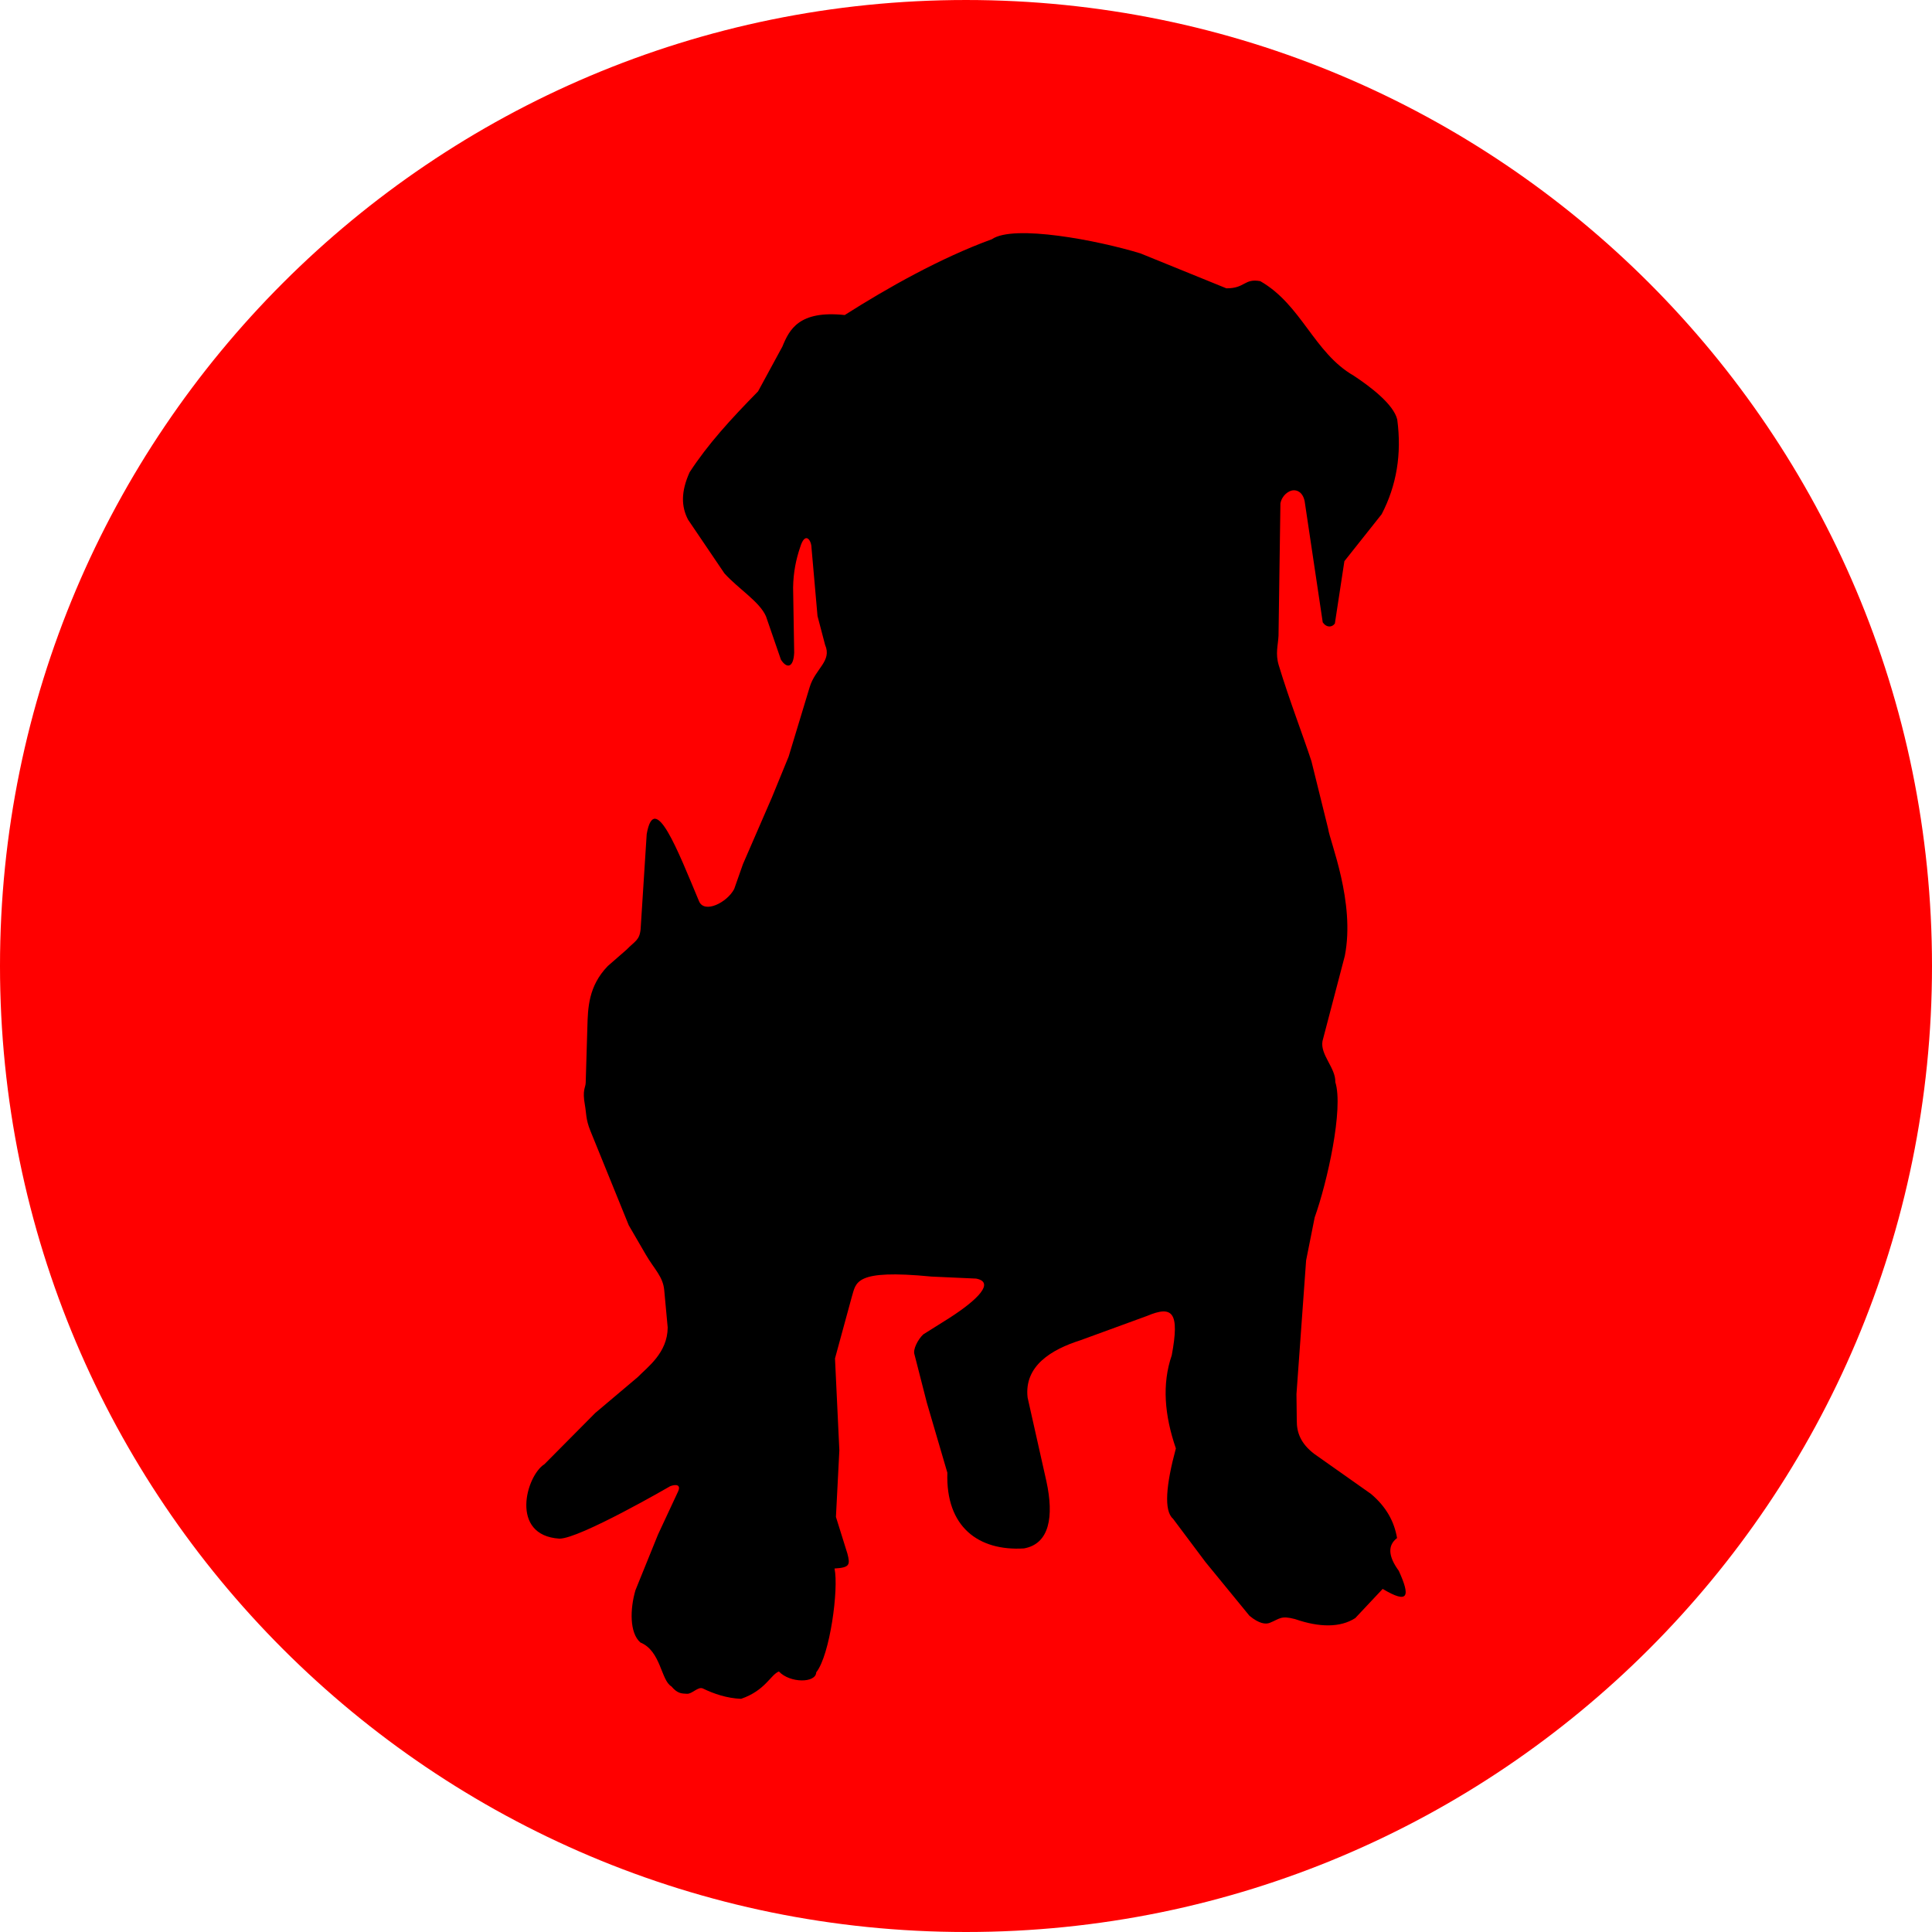
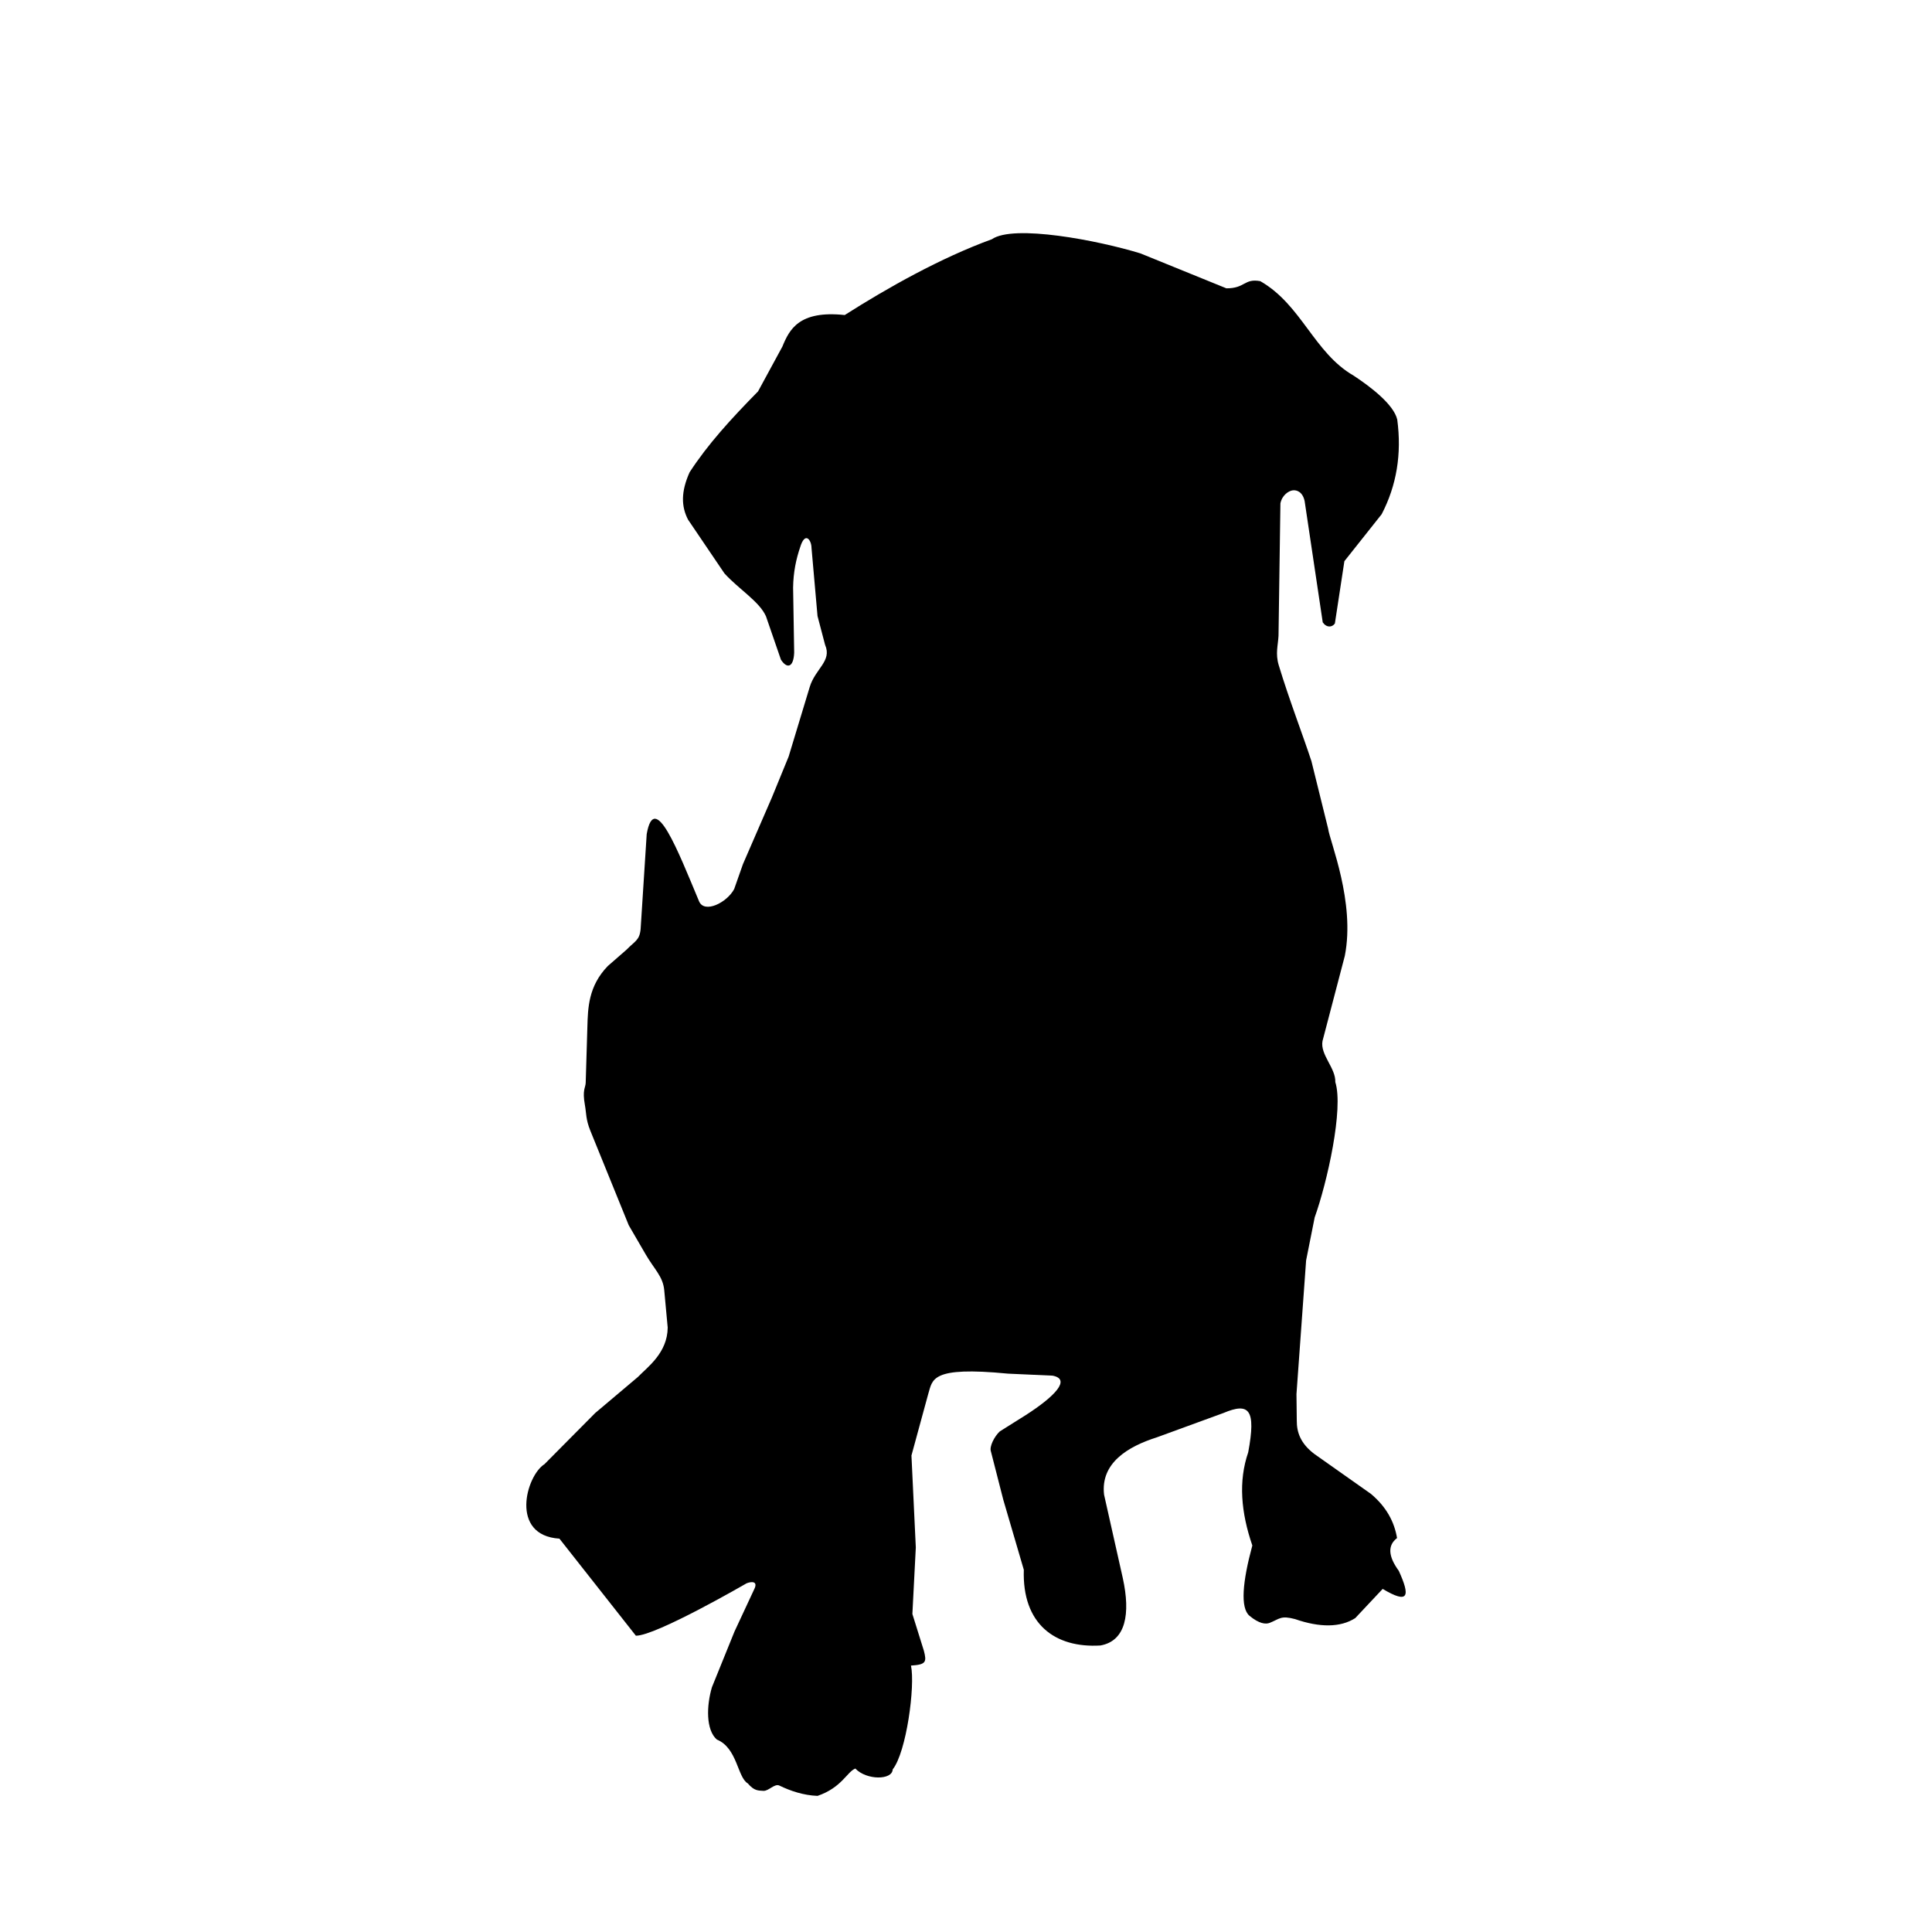
<svg xmlns="http://www.w3.org/2000/svg" xml:space="preserve" width="105.778mm" height="105.778mm" version="1.1" style="shape-rendering:geometricPrecision; text-rendering:geometricPrecision; image-rendering:optimizeQuality; fill-rule:evenodd; clip-rule:evenodd" viewBox="0 0 10927.85 10927.84">
  <defs>
    <style type="text/css">
   
    .fil1 {fill:black}
    .fil0 {fill:red}
   
  </style>
  </defs>
  <g id="Capa_x0020_1">
    <g id="_2379726738160">
-       <path class="fil0" d="M5463.94 0.01c3017.62,0 5463.91,2446.29 5463.91,5463.91 0,3017.63 -2446.29,5463.92 -5463.91,5463.92 -3017.66,0 -5463.95,-2446.29 -5463.95,-5463.92 0,-3017.62 2446.29,-5463.91 5463.95,-5463.91z" />
-       <path class="fil1" d="M3164.26 8702.96c-282.73,-17.83 -188.46,-355.95 -84.71,-421.16l287.31 -289.66 240.66 -203.12c54.12,-55.89 167.91,-136.16 169.13,-280.05l-19.61 -211.6c-7.18,-77.45 -55.75,-117.45 -104.85,-202.02l-95.8 -164.9 -217.19 -534.66c-26.54,-65.39 -22.24,-98.25 -30.73,-144.87 -15.85,-87.12 3.54,-97.6 4.41,-126.66l9.49 -316.99c3.1,-104.39 5.05,-229.01 115.44,-343.1l106.45 -92.87c46.93,-48.52 73.18,-52.28 79.22,-115.94l34.44 -537.39c43.88,-250.66 175.59,91.89 296.02,379.74 30.07,71.89 158.72,7.22 198.81,-69.18l49.39 -140.39 163.47 -376.54 95.18 -232.39 119.08 -393.07c31.78,-104.82 127.32,-146.38 87.06,-238.68l-42.9 -163.14 -33.94 -385.46c-0.22,-43.69 -36.25,-96.58 -64.45,-2.81 -22.64,66.47 -38.35,139.88 -39.64,227.73l6.1 367.57c-3.68,87.1 -41.95,91.5 -74.96,39.9l-84.63 -245.42c-36.97,-83.63 -153.79,-153.18 -234.88,-242.54l-205.82 -303.96c-38.89,-74.93 -40.58,-158.08 8.71,-267.99 102.76,-157.97 231.96,-299.56 387.22,-457.57l137.68 -253.55c39.32,-95.79 93.48,-205.85 352.59,-178.3 241.6,-153.57 542.49,-323.31 832.32,-428.74 122.51,-85.29 599.29,6.14 840.49,80.16l485.9 197.48c106.63,0.72 100.13,-57.38 191.77,-40.51 233.73,133.82 303.49,405.2 528,534.4 93.82,61.74 226.58,162.23 246.69,248.53 26.08,194.91 -3.82,373.29 -88.28,535.44l-210.73 265.55 -53.76 352.41c-15.79,22.43 -46.8,24.89 -68.68,-6.43l-102.37 -685.77c-10.68,-50.19 -42.57,-64.7 -68.64,-60.73 -21.85,3.32 -58.86,26.57 -68.39,73.37l-10.72 748.92c-2.63,53.72 -18.64,101.03 1.3,166.89 60.48,199.5 137.28,396.65 184.94,542.78l94.35 381.35c9.1,71.3 154.43,415.34 94.38,719.78l-126.19 481.65c-14.19,77.34 75.35,152.44 72.43,232.06 47.58,149.42 -45.5,567.12 -116.67,765.42l-48.46 243.26 -54.56 756.29 1.78 150.72c-0.33,65.1 21.19,128.47 99.11,187.58l320.38 226.04c87.52,73.69 132.3,158.11 147.65,249.86 -53.55,40.84 -50.84,102.4 9.9,185.38 65.43,144 56.86,190.51 -91.21,102.22l-155.09 165.09c-83.52,53.66 -200.76,54.17 -340.64,5.56 -80.99,-21.37 -86.05,-1.66 -142.66,21.16 -23.37,9.42 -60.7,5.31 -115.22,-40l-249.25 -304.47 -183.18 -244.52c-52.25,-44.81 -39.65,-190.29 16.35,-397.51 -64.24,-186.78 -79.4,-363.78 -23.36,-526.53 45.46,-243.51 5.34,-283.96 -139.38,-222.97l-377.29 137.82c-162.82,51.78 -319.28,144.47 -298.62,324.07l106.19 473.02c43.8,200.94 17.41,354.51 -126.78,380.29 -257.41,15.74 -443.33,-121.79 -433.29,-428.18l-116.02 -395.82 -70.08 -273.58c-9.82,-26.9 19.35,-84.89 50.15,-113.24l147.72 -92.8c164.36,-105.72 256.98,-202.63 150.72,-222.64l-251.42 -11.3c-440.38,-43 -426.3,33.59 -451.85,115.44l-94.74 347.51 24.62 520.06c-6.43,125.44 -12.88,250.95 -19.35,376.4l64.99 207.91c16.64,63.95 12.5,78.68 -72.94,83.84 24.56,114.97 -25.79,490.46 -103.48,587.37 -1.91,61.17 -148.11,62.04 -211.31,-4.95 -47.05,18.74 -76.66,107.68 -213.68,154.68 -79.43,-2.92 -154.36,-28.34 -215.78,-58.28 -27.29,-13.32 -60.69,31.88 -91.03,29.83 -29.22,-1.98 -51.63,0.51 -87.64,-42.07 -59.14,-34.15 -58.78,-200.47 -175.16,-248.06 -62.11,-54.17 -59.07,-189.79 -27.91,-295.81l127.58 -314.9 111.21 -238.49c24.2,-47.67 -14.77,-45.71 -42.47,-34.7 0,0 -512.84,297.5 -626.39,296.45z" />
+       <path class="fil1" d="M3164.26 8702.96c-282.73,-17.83 -188.46,-355.95 -84.71,-421.16l287.31 -289.66 240.66 -203.12c54.12,-55.89 167.91,-136.16 169.13,-280.05l-19.61 -211.6c-7.18,-77.45 -55.75,-117.45 -104.85,-202.02l-95.8 -164.9 -217.19 -534.66c-26.54,-65.39 -22.24,-98.25 -30.73,-144.87 -15.85,-87.12 3.54,-97.6 4.41,-126.66l9.49 -316.99c3.1,-104.39 5.05,-229.01 115.44,-343.1l106.45 -92.87c46.93,-48.52 73.18,-52.28 79.22,-115.94l34.44 -537.39c43.88,-250.66 175.59,91.89 296.02,379.74 30.07,71.89 158.72,7.22 198.81,-69.18l49.39 -140.39 163.47 -376.54 95.18 -232.39 119.08 -393.07c31.78,-104.82 127.32,-146.38 87.06,-238.68l-42.9 -163.14 -33.94 -385.46c-0.22,-43.69 -36.25,-96.58 -64.45,-2.81 -22.64,66.47 -38.35,139.88 -39.64,227.73l6.1 367.57c-3.68,87.1 -41.95,91.5 -74.96,39.9l-84.63 -245.42c-36.97,-83.63 -153.79,-153.18 -234.88,-242.54l-205.82 -303.96c-38.89,-74.93 -40.58,-158.08 8.71,-267.99 102.76,-157.97 231.96,-299.56 387.22,-457.57l137.68 -253.55c39.32,-95.79 93.48,-205.85 352.59,-178.3 241.6,-153.57 542.49,-323.31 832.32,-428.74 122.51,-85.29 599.29,6.14 840.49,80.16l485.9 197.48c106.63,0.72 100.13,-57.38 191.77,-40.51 233.73,133.82 303.49,405.2 528,534.4 93.82,61.74 226.58,162.23 246.69,248.53 26.08,194.91 -3.82,373.29 -88.28,535.44l-210.73 265.55 -53.76 352.41c-15.79,22.43 -46.8,24.89 -68.68,-6.43l-102.37 -685.77c-10.68,-50.19 -42.57,-64.7 -68.64,-60.73 -21.85,3.32 -58.86,26.57 -68.39,73.37l-10.72 748.92c-2.63,53.72 -18.64,101.03 1.3,166.89 60.48,199.5 137.28,396.65 184.94,542.78l94.35 381.35c9.1,71.3 154.43,415.34 94.38,719.78l-126.19 481.65c-14.19,77.34 75.35,152.44 72.43,232.06 47.58,149.42 -45.5,567.12 -116.67,765.42l-48.46 243.26 -54.56 756.29 1.78 150.72c-0.33,65.1 21.19,128.47 99.11,187.58l320.38 226.04c87.52,73.69 132.3,158.11 147.65,249.86 -53.55,40.84 -50.84,102.4 9.9,185.38 65.43,144 56.86,190.51 -91.21,102.22l-155.09 165.09c-83.52,53.66 -200.76,54.17 -340.64,5.56 -80.99,-21.37 -86.05,-1.66 -142.66,21.16 -23.37,9.42 -60.7,5.31 -115.22,-40c-52.25,-44.81 -39.65,-190.29 16.35,-397.51 -64.24,-186.78 -79.4,-363.78 -23.36,-526.53 45.46,-243.51 5.34,-283.96 -139.38,-222.97l-377.29 137.82c-162.82,51.78 -319.28,144.47 -298.62,324.07l106.19 473.02c43.8,200.94 17.41,354.51 -126.78,380.29 -257.41,15.74 -443.33,-121.79 -433.29,-428.18l-116.02 -395.82 -70.08 -273.58c-9.82,-26.9 19.35,-84.89 50.15,-113.24l147.72 -92.8c164.36,-105.72 256.98,-202.63 150.72,-222.64l-251.42 -11.3c-440.38,-43 -426.3,33.59 -451.85,115.44l-94.74 347.51 24.62 520.06c-6.43,125.44 -12.88,250.95 -19.35,376.4l64.99 207.91c16.64,63.95 12.5,78.68 -72.94,83.84 24.56,114.97 -25.79,490.46 -103.48,587.37 -1.91,61.17 -148.11,62.04 -211.31,-4.95 -47.05,18.74 -76.66,107.68 -213.68,154.68 -79.43,-2.92 -154.36,-28.34 -215.78,-58.28 -27.29,-13.32 -60.69,31.88 -91.03,29.83 -29.22,-1.98 -51.63,0.51 -87.64,-42.07 -59.14,-34.15 -58.78,-200.47 -175.16,-248.06 -62.11,-54.17 -59.07,-189.79 -27.91,-295.81l127.58 -314.9 111.21 -238.49c24.2,-47.67 -14.77,-45.71 -42.47,-34.7 0,0 -512.84,297.5 -626.39,296.45z" />
    </g>
  </g>
</svg>